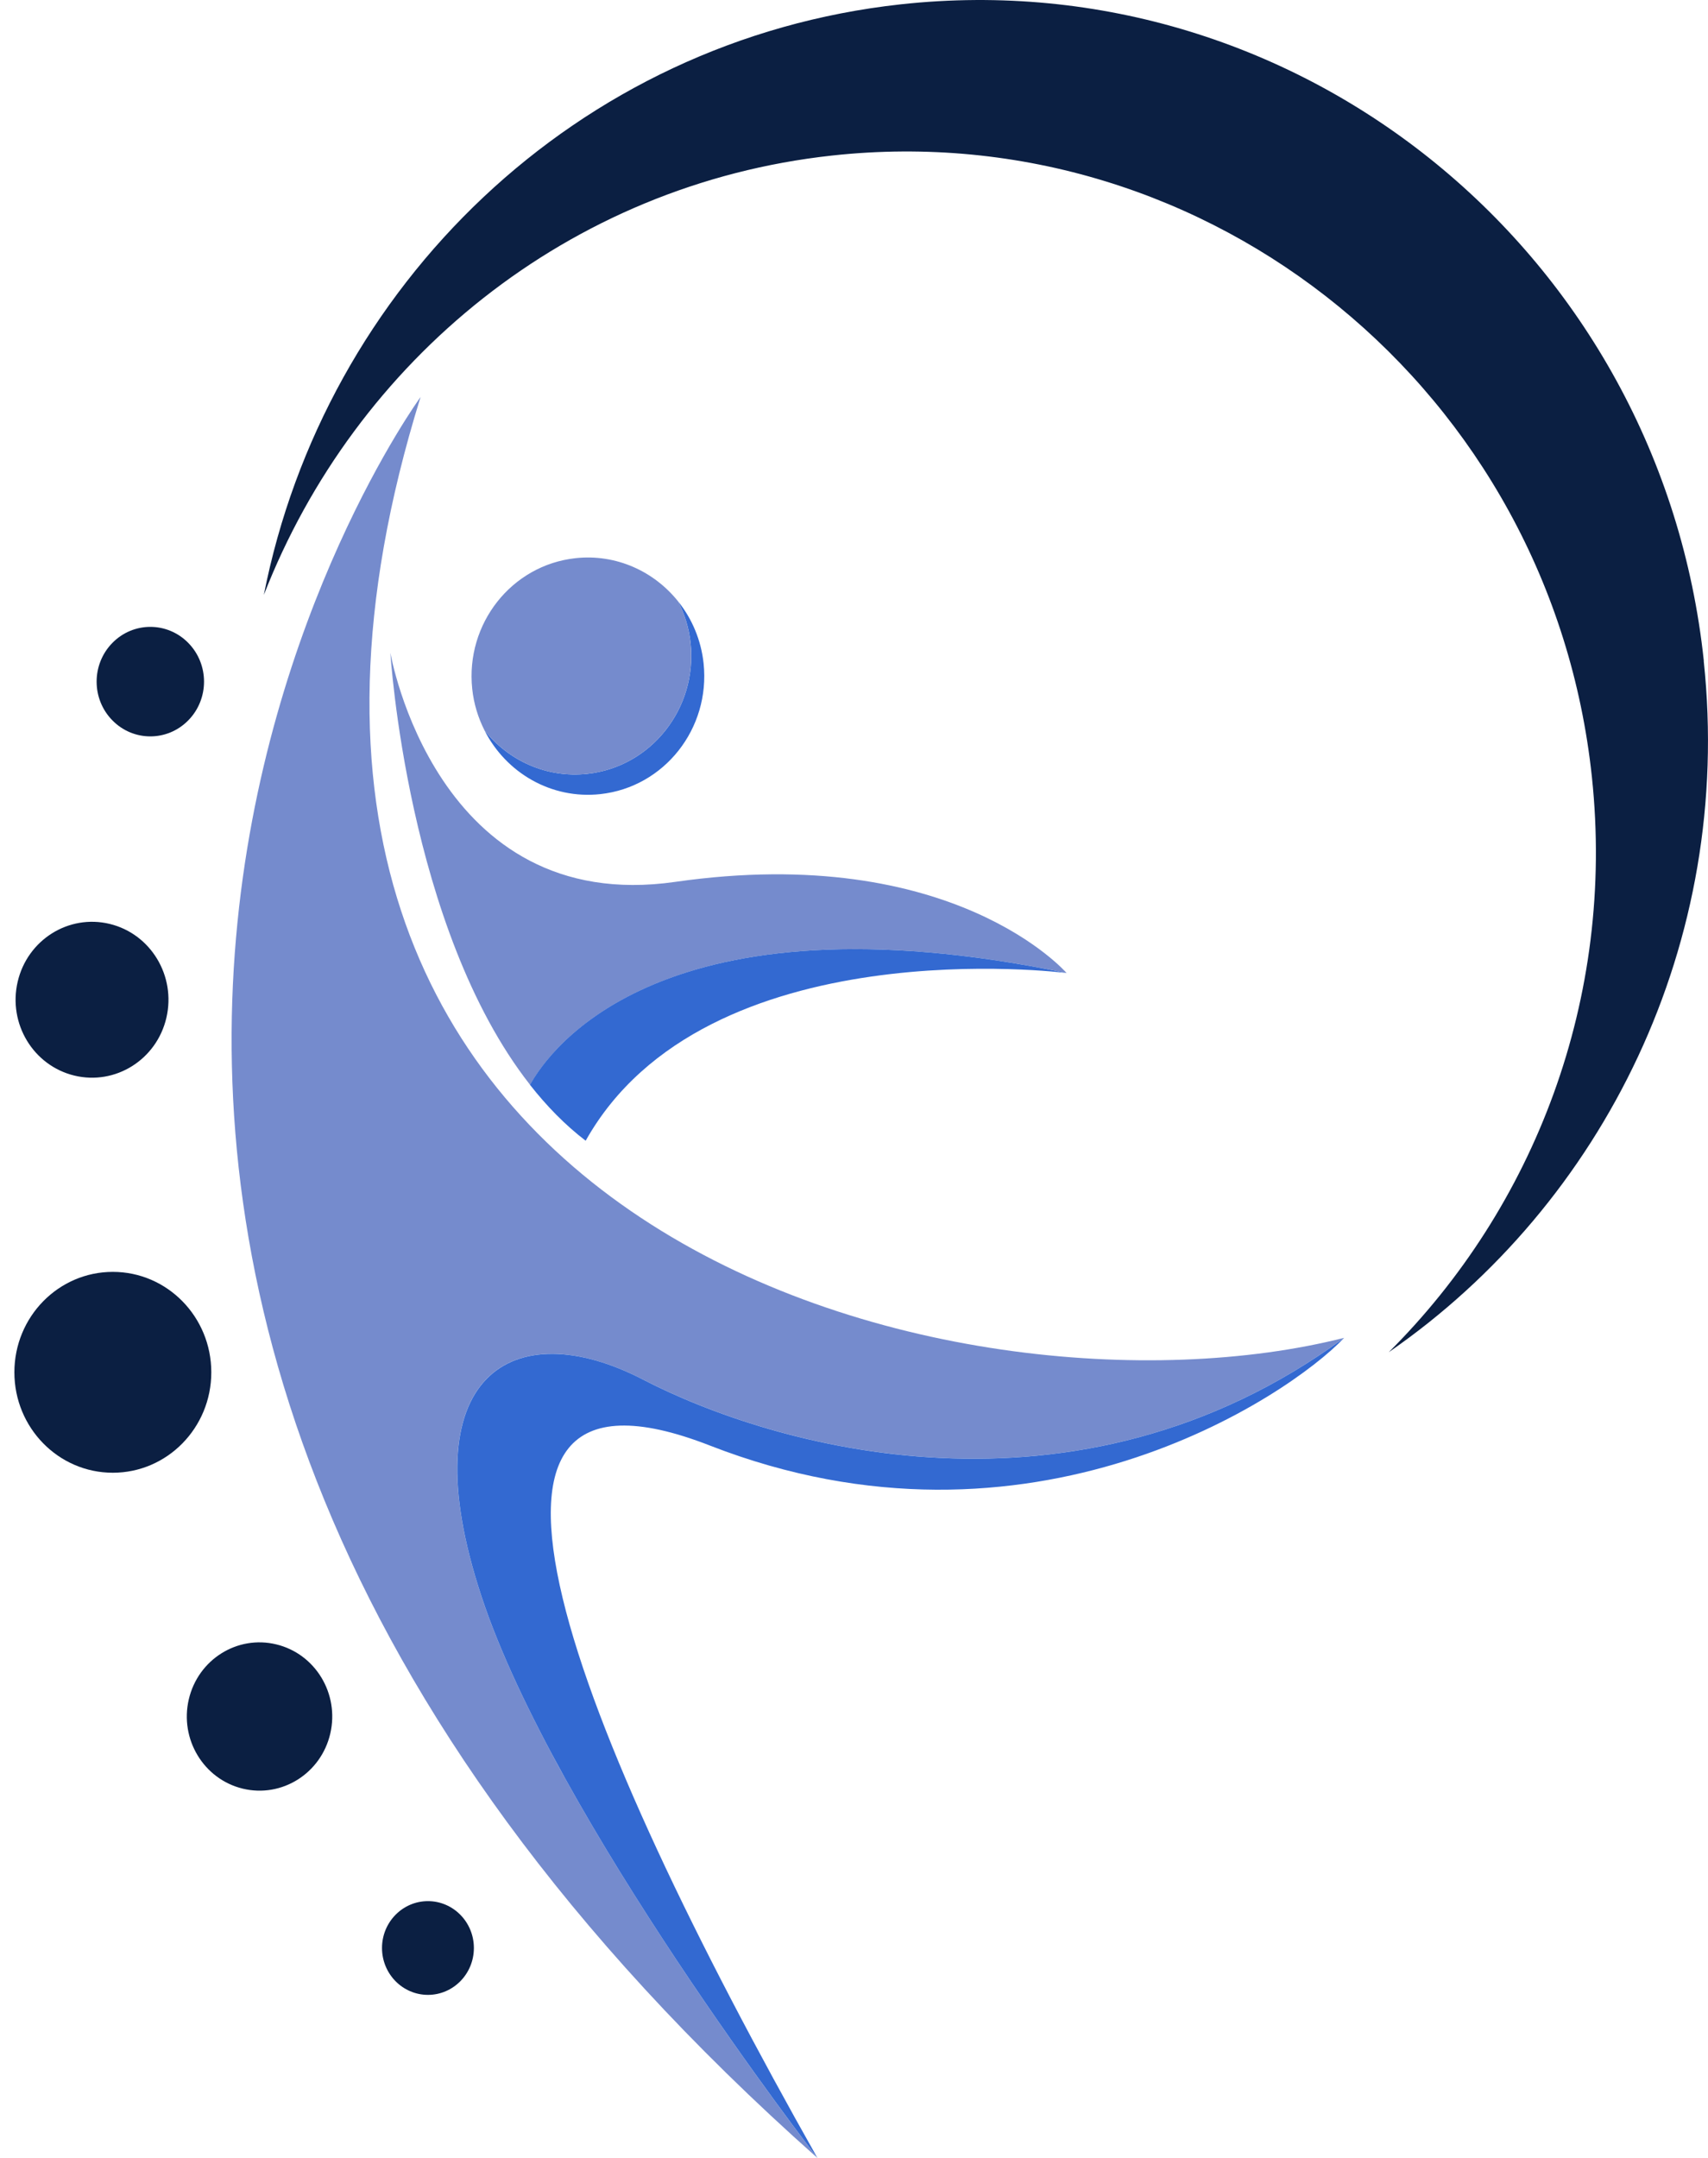
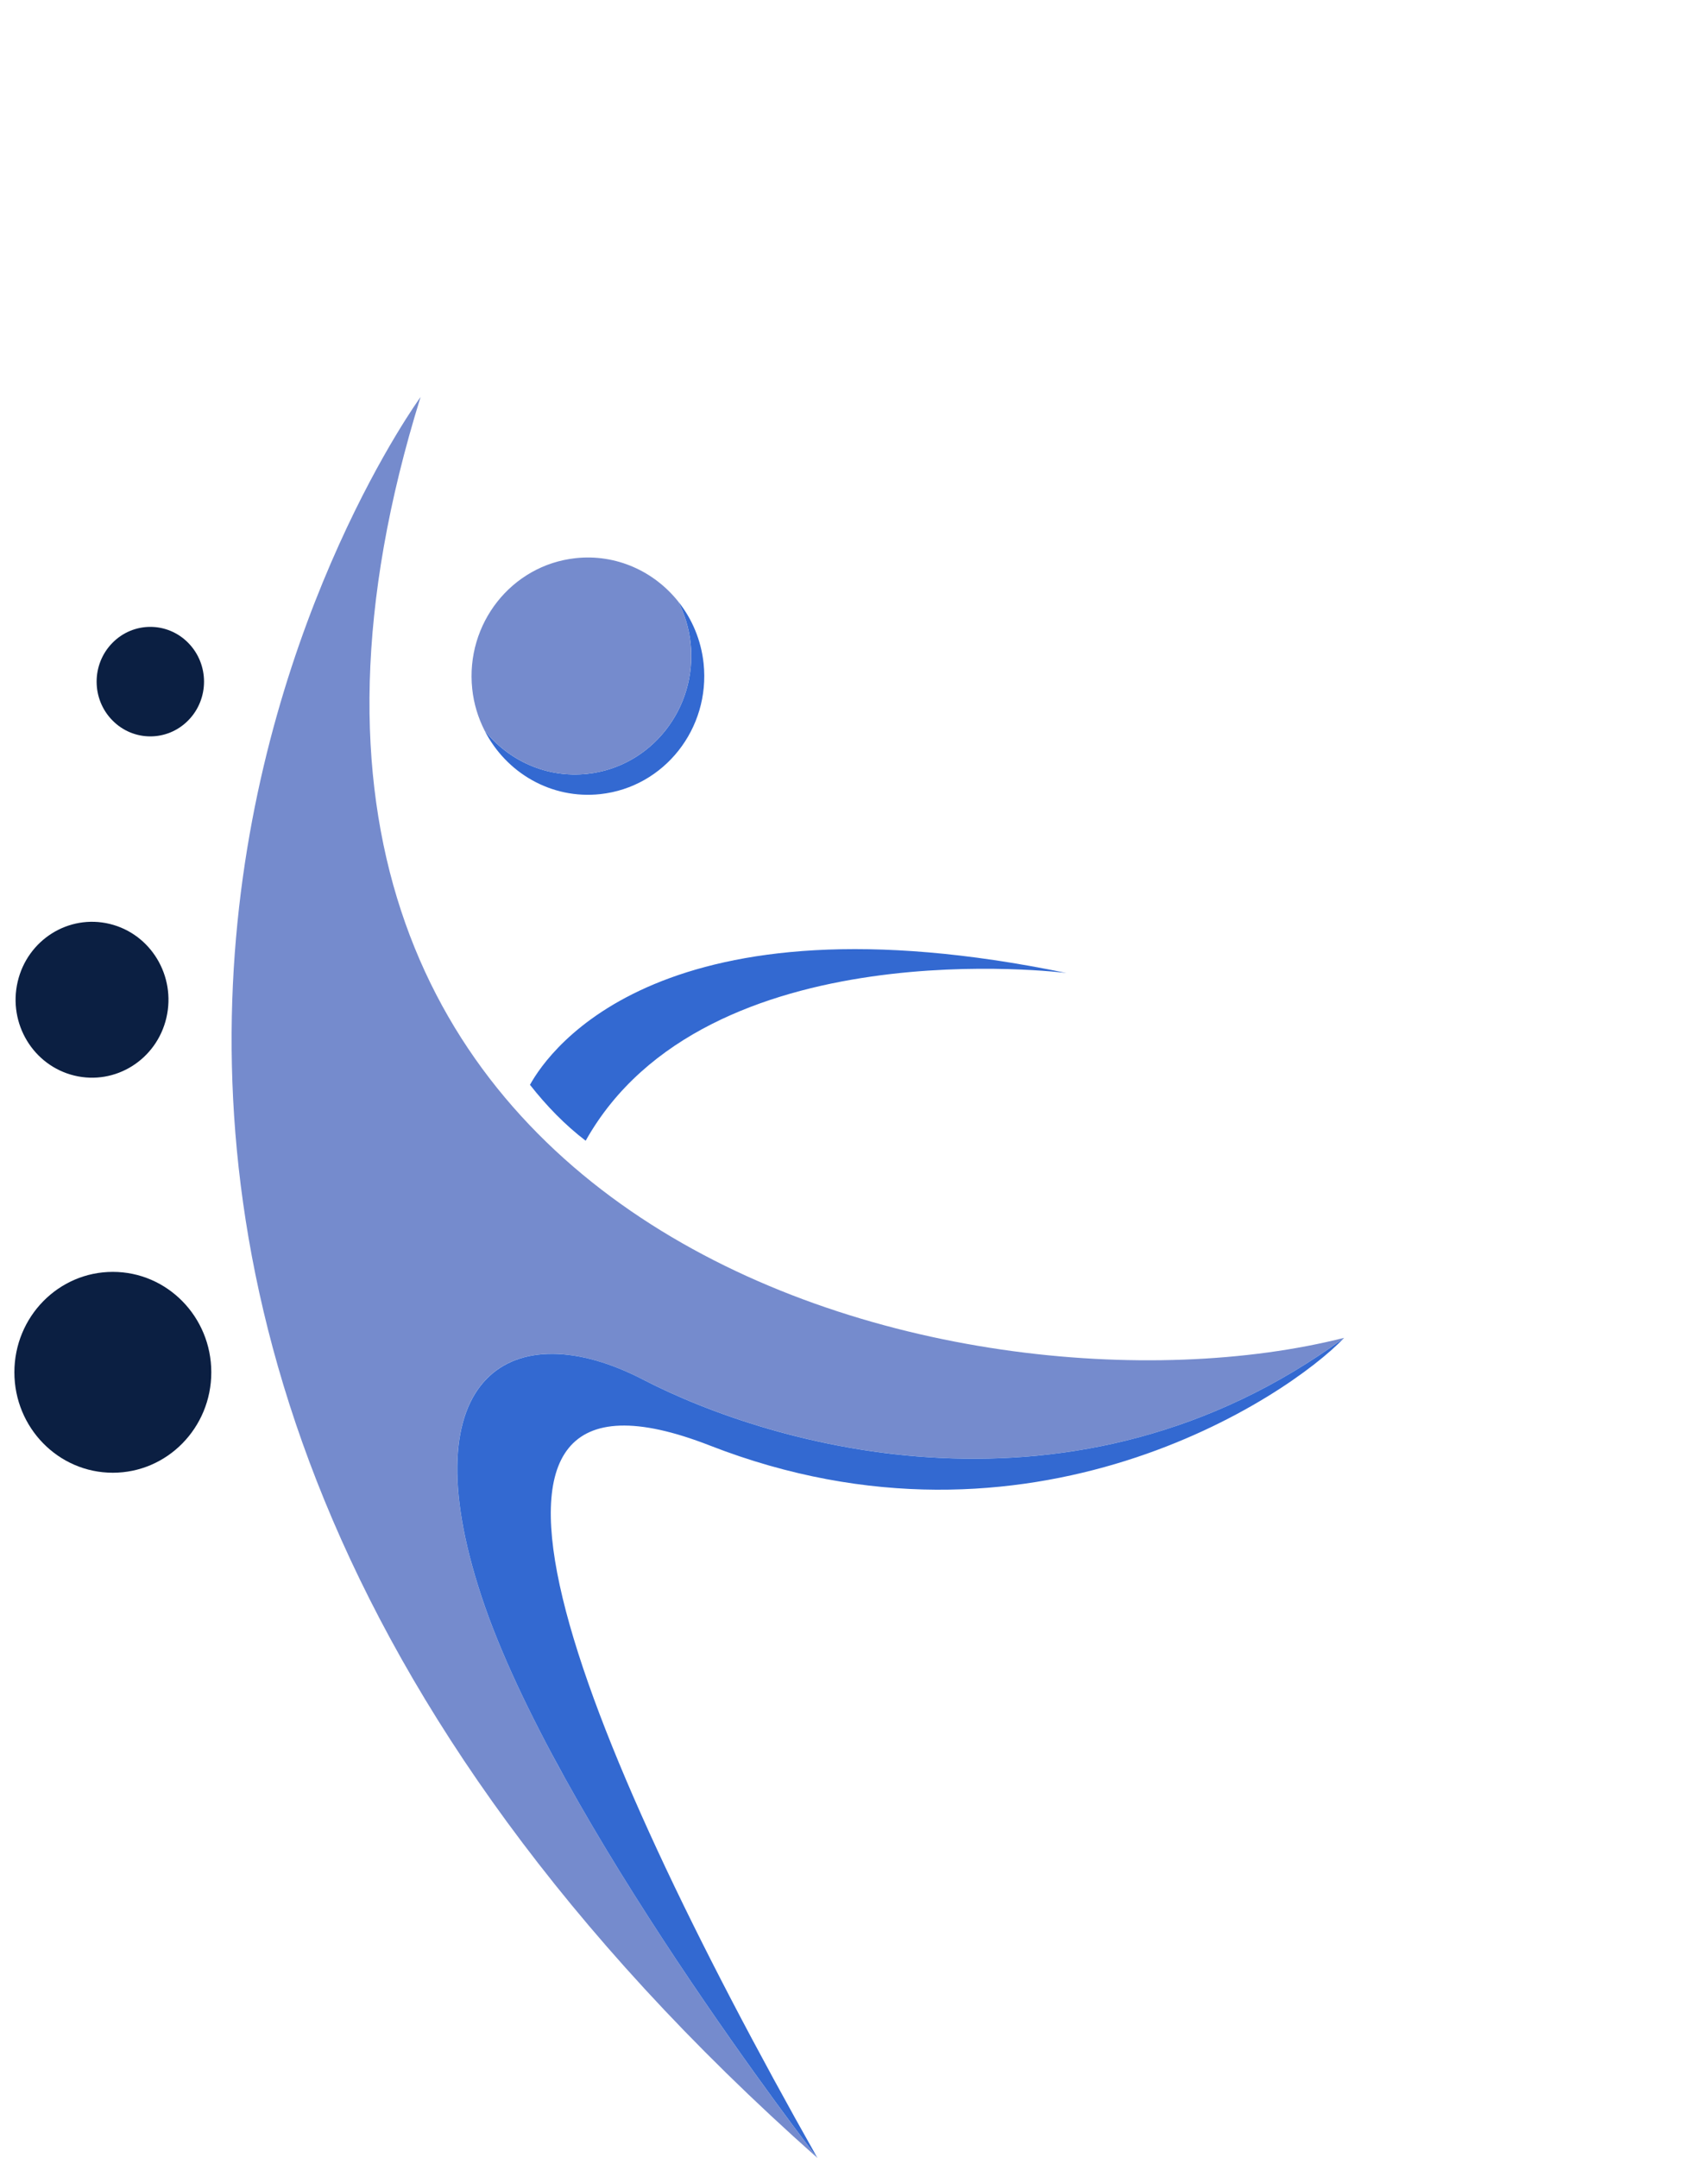
<svg xmlns="http://www.w3.org/2000/svg" width="38" height="48" viewBox="0 0 38 48" fill="none">
-   <path d="M37.907 14.701C36.949 5.663 28.951 -0.876 20.044 0.096C12.822 0.885 7.221 6.368 5.87 13.233C7.9 8.023 12.64 4.101 18.51 3.46C26.94 2.54 34.51 8.728 35.417 17.284C35.939 22.215 34.135 26.855 30.897 30.078C35.687 26.768 38.569 20.958 37.905 14.703L37.907 14.701Z" fill="#0B1F42" />
  <path d="M15.654 14.758C15.598 14.233 15.394 13.761 15.089 13.38C15.232 13.662 15.329 13.973 15.365 14.306C15.517 15.756 14.49 17.058 13.067 17.213C12.162 17.311 11.315 16.921 10.781 16.249C11.258 17.189 12.263 17.783 13.357 17.664C14.779 17.509 15.806 16.206 15.654 14.758Z" fill="#3369D1" />
  <path d="M13.067 17.213C14.49 17.058 15.517 15.755 15.364 14.307C15.329 13.973 15.232 13.662 15.089 13.38C14.554 12.709 13.709 12.317 12.803 12.416C11.381 12.571 10.354 13.874 10.506 15.322C10.541 15.656 10.638 15.967 10.781 16.249C11.316 16.92 12.162 17.312 13.067 17.213Z" fill="#758BCD" />
  <path d="M14.303 30.684C17.168 32.167 23.907 34.163 29.905 29.758C21.364 31.921 3.565 27.445 9.357 8.831C9.357 8.831 -4.534 27.848 18.184 47.999C18.184 47.999 12.348 40.466 10.71 35.506C9.073 30.544 11.437 29.201 14.302 30.684H14.303Z" fill="#758BCD" />
  <path d="M15.791 32.153C22.918 34.932 28.655 31.073 29.905 29.759C23.905 34.164 17.168 32.168 14.303 30.685C11.438 29.202 9.074 30.546 10.711 35.507C12.349 40.469 18.186 48 18.186 48C12.805 38.475 9.251 29.602 15.791 32.153Z" fill="#3369D1" />
-   <path d="M23.729 21.643C23.729 21.643 21.21 18.728 15.024 19.616C9.688 20.383 8.685 14.519 8.685 14.519C8.685 14.519 9.06 20.648 11.793 24.13C12.234 23.332 14.746 19.786 23.729 21.643Z" fill="#758BCD" />
  <path d="M11.791 24.13C12.16 24.6 12.571 25.023 13.03 25.374C15.701 20.612 23.727 21.643 23.727 21.643C14.743 19.786 12.232 23.332 11.791 24.13Z" fill="#3369D1" />
  <path d="M4.189 16.023C4.656 15.548 4.656 14.777 4.189 14.301C3.723 13.825 2.966 13.825 2.5 14.301C2.033 14.777 2.033 15.548 2.5 16.023C2.966 16.499 3.723 16.499 4.189 16.023Z" fill="#0B1F42" />
  <path d="M3.702 22.639C3.919 21.707 3.354 20.772 2.44 20.551C1.526 20.33 0.61 20.906 0.393 21.838C0.176 22.77 0.741 23.704 1.655 23.925C2.568 24.146 3.485 23.57 3.702 22.639Z" fill="#0B1F42" />
  <path d="M2.51 32.759C3.72 32.759 4.701 31.759 4.701 30.525C4.701 29.291 3.72 28.291 2.51 28.291C1.3 28.291 0.32 29.291 0.32 30.525C0.32 31.759 1.3 32.759 2.51 32.759Z" fill="#0B1F42" />
-   <path d="M7.348 38.562C7.554 37.675 7.017 36.787 6.147 36.577C5.278 36.366 4.406 36.914 4.2 37.801C3.994 38.687 4.532 39.576 5.401 39.786C6.27 39.996 7.142 39.448 7.348 38.562Z" fill="#0B1F42" />
-   <path d="M10.543 43.33C10.543 43.907 10.085 44.373 9.521 44.373C8.957 44.373 8.499 43.906 8.499 43.33C8.499 42.755 8.957 42.288 9.521 42.288C10.085 42.288 10.543 42.755 10.543 43.33Z" fill="#0B1F42" />
</svg>